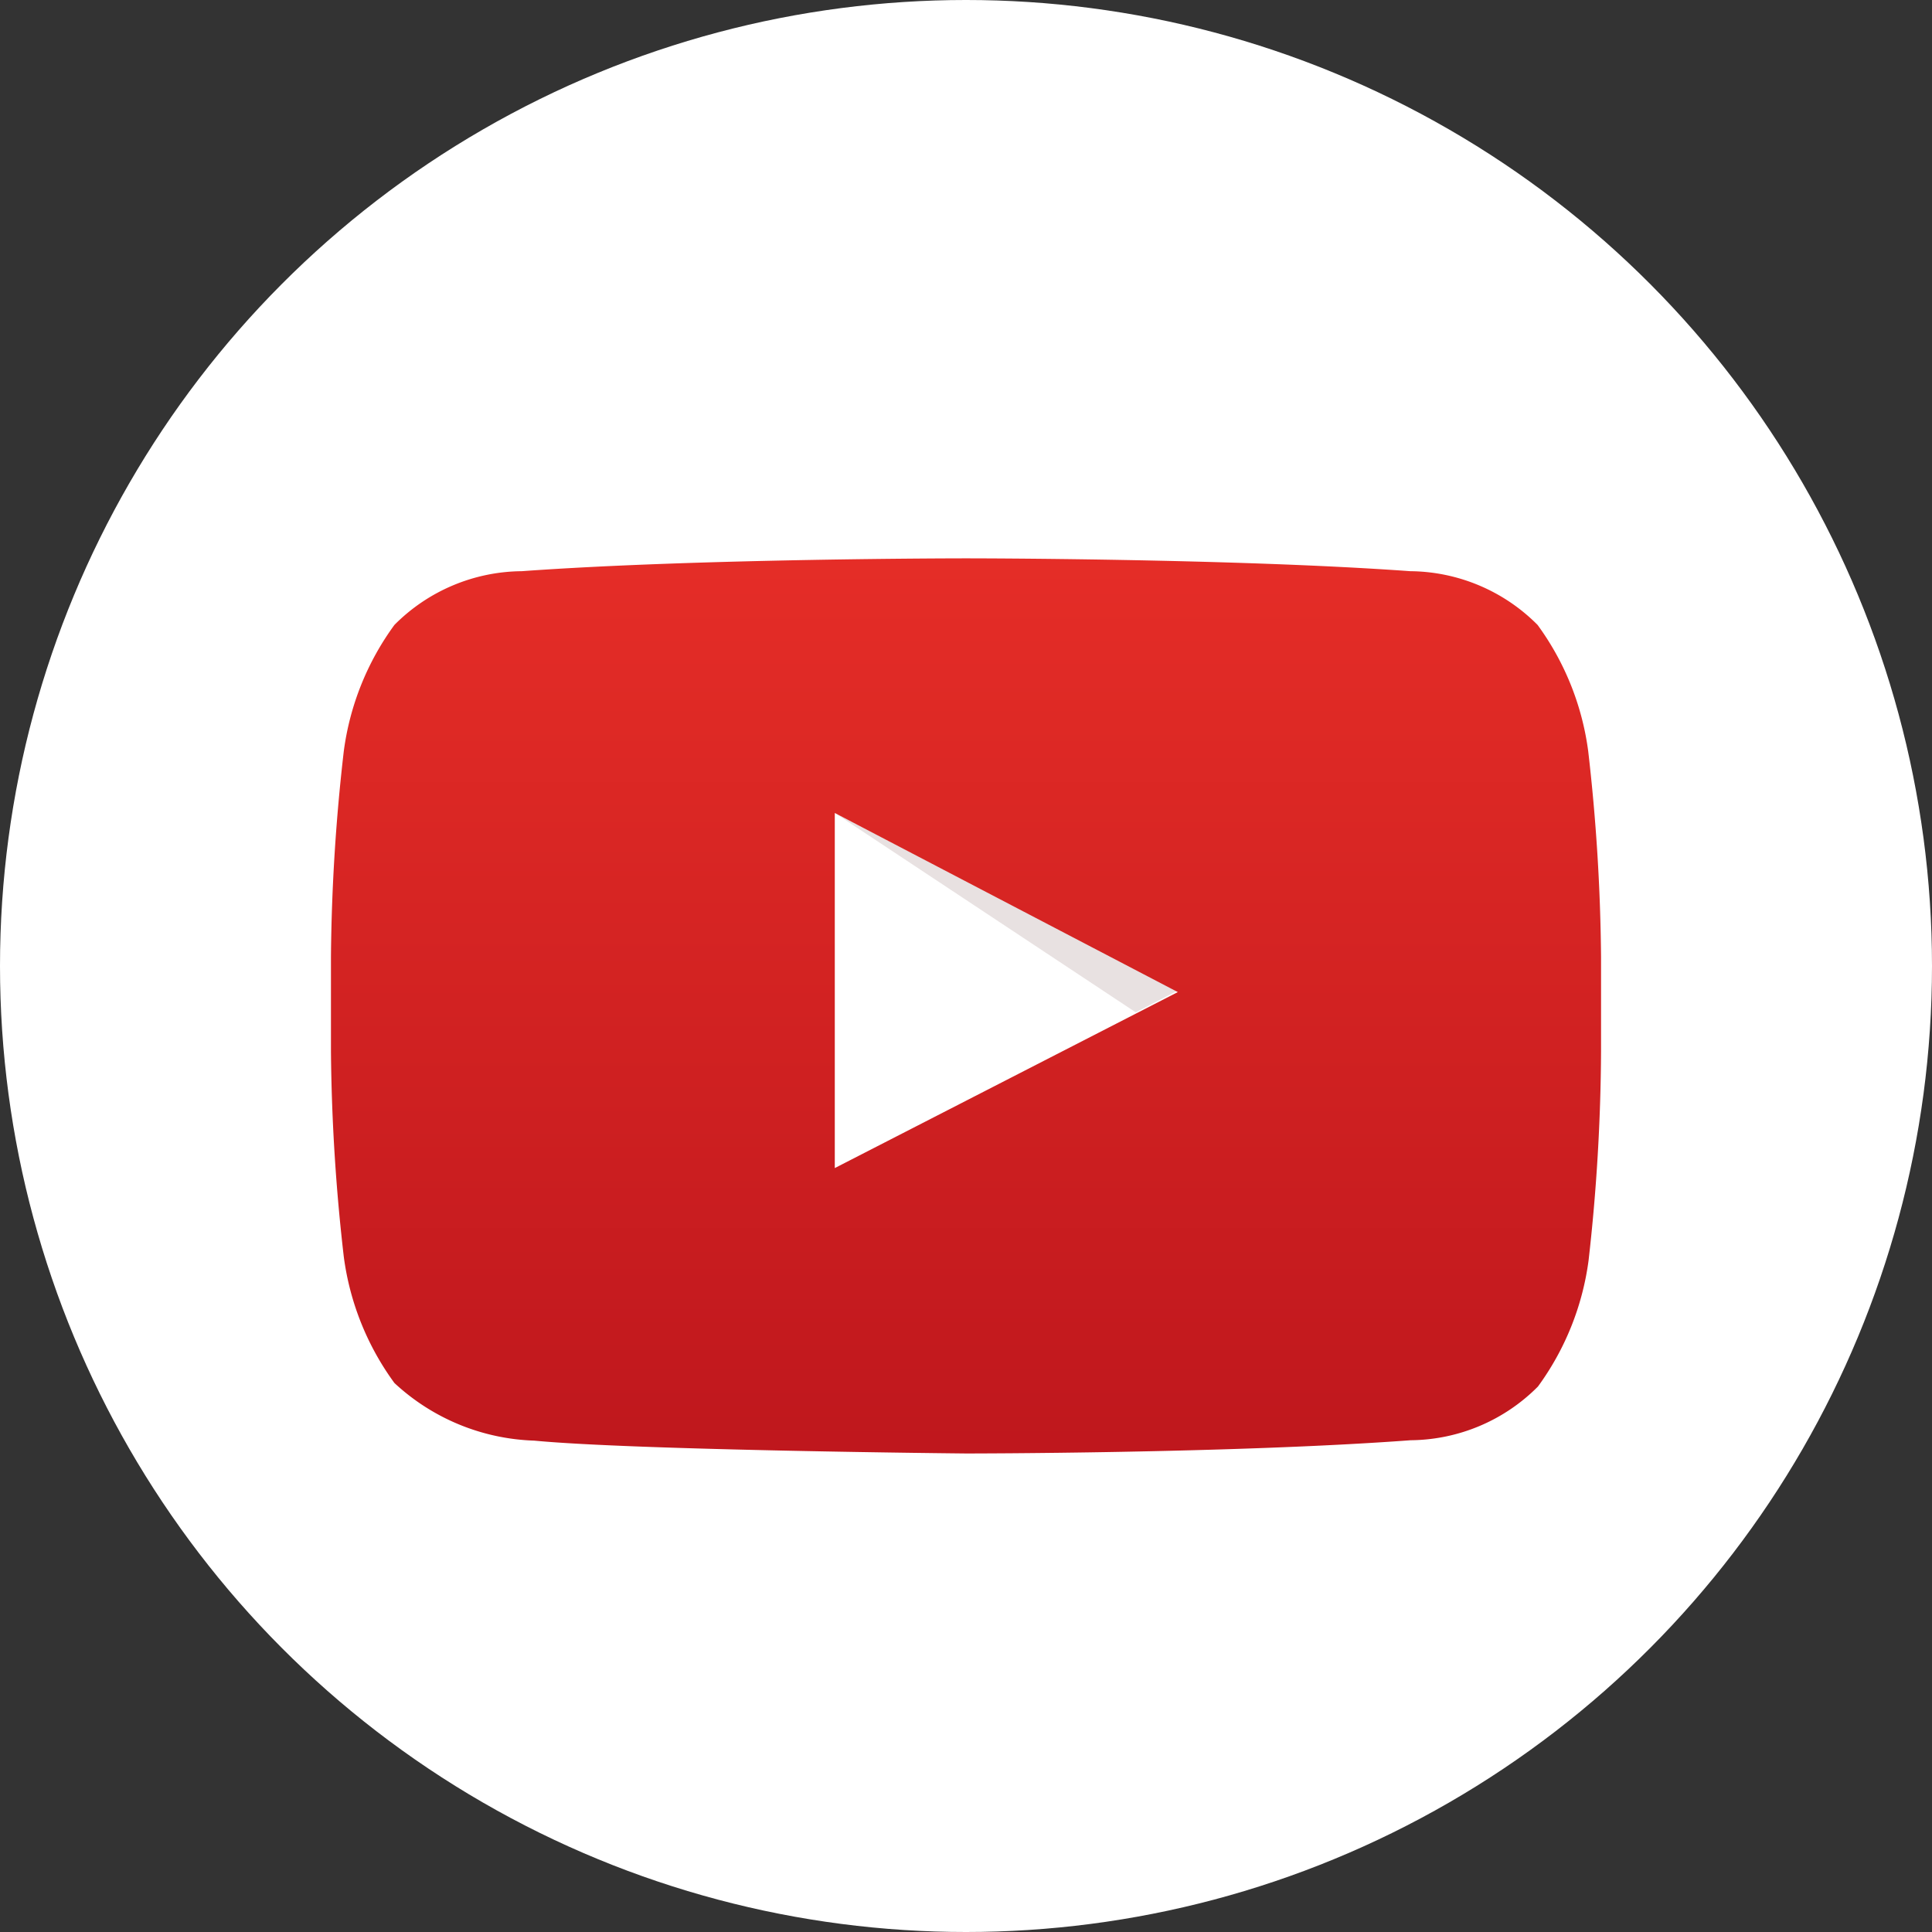
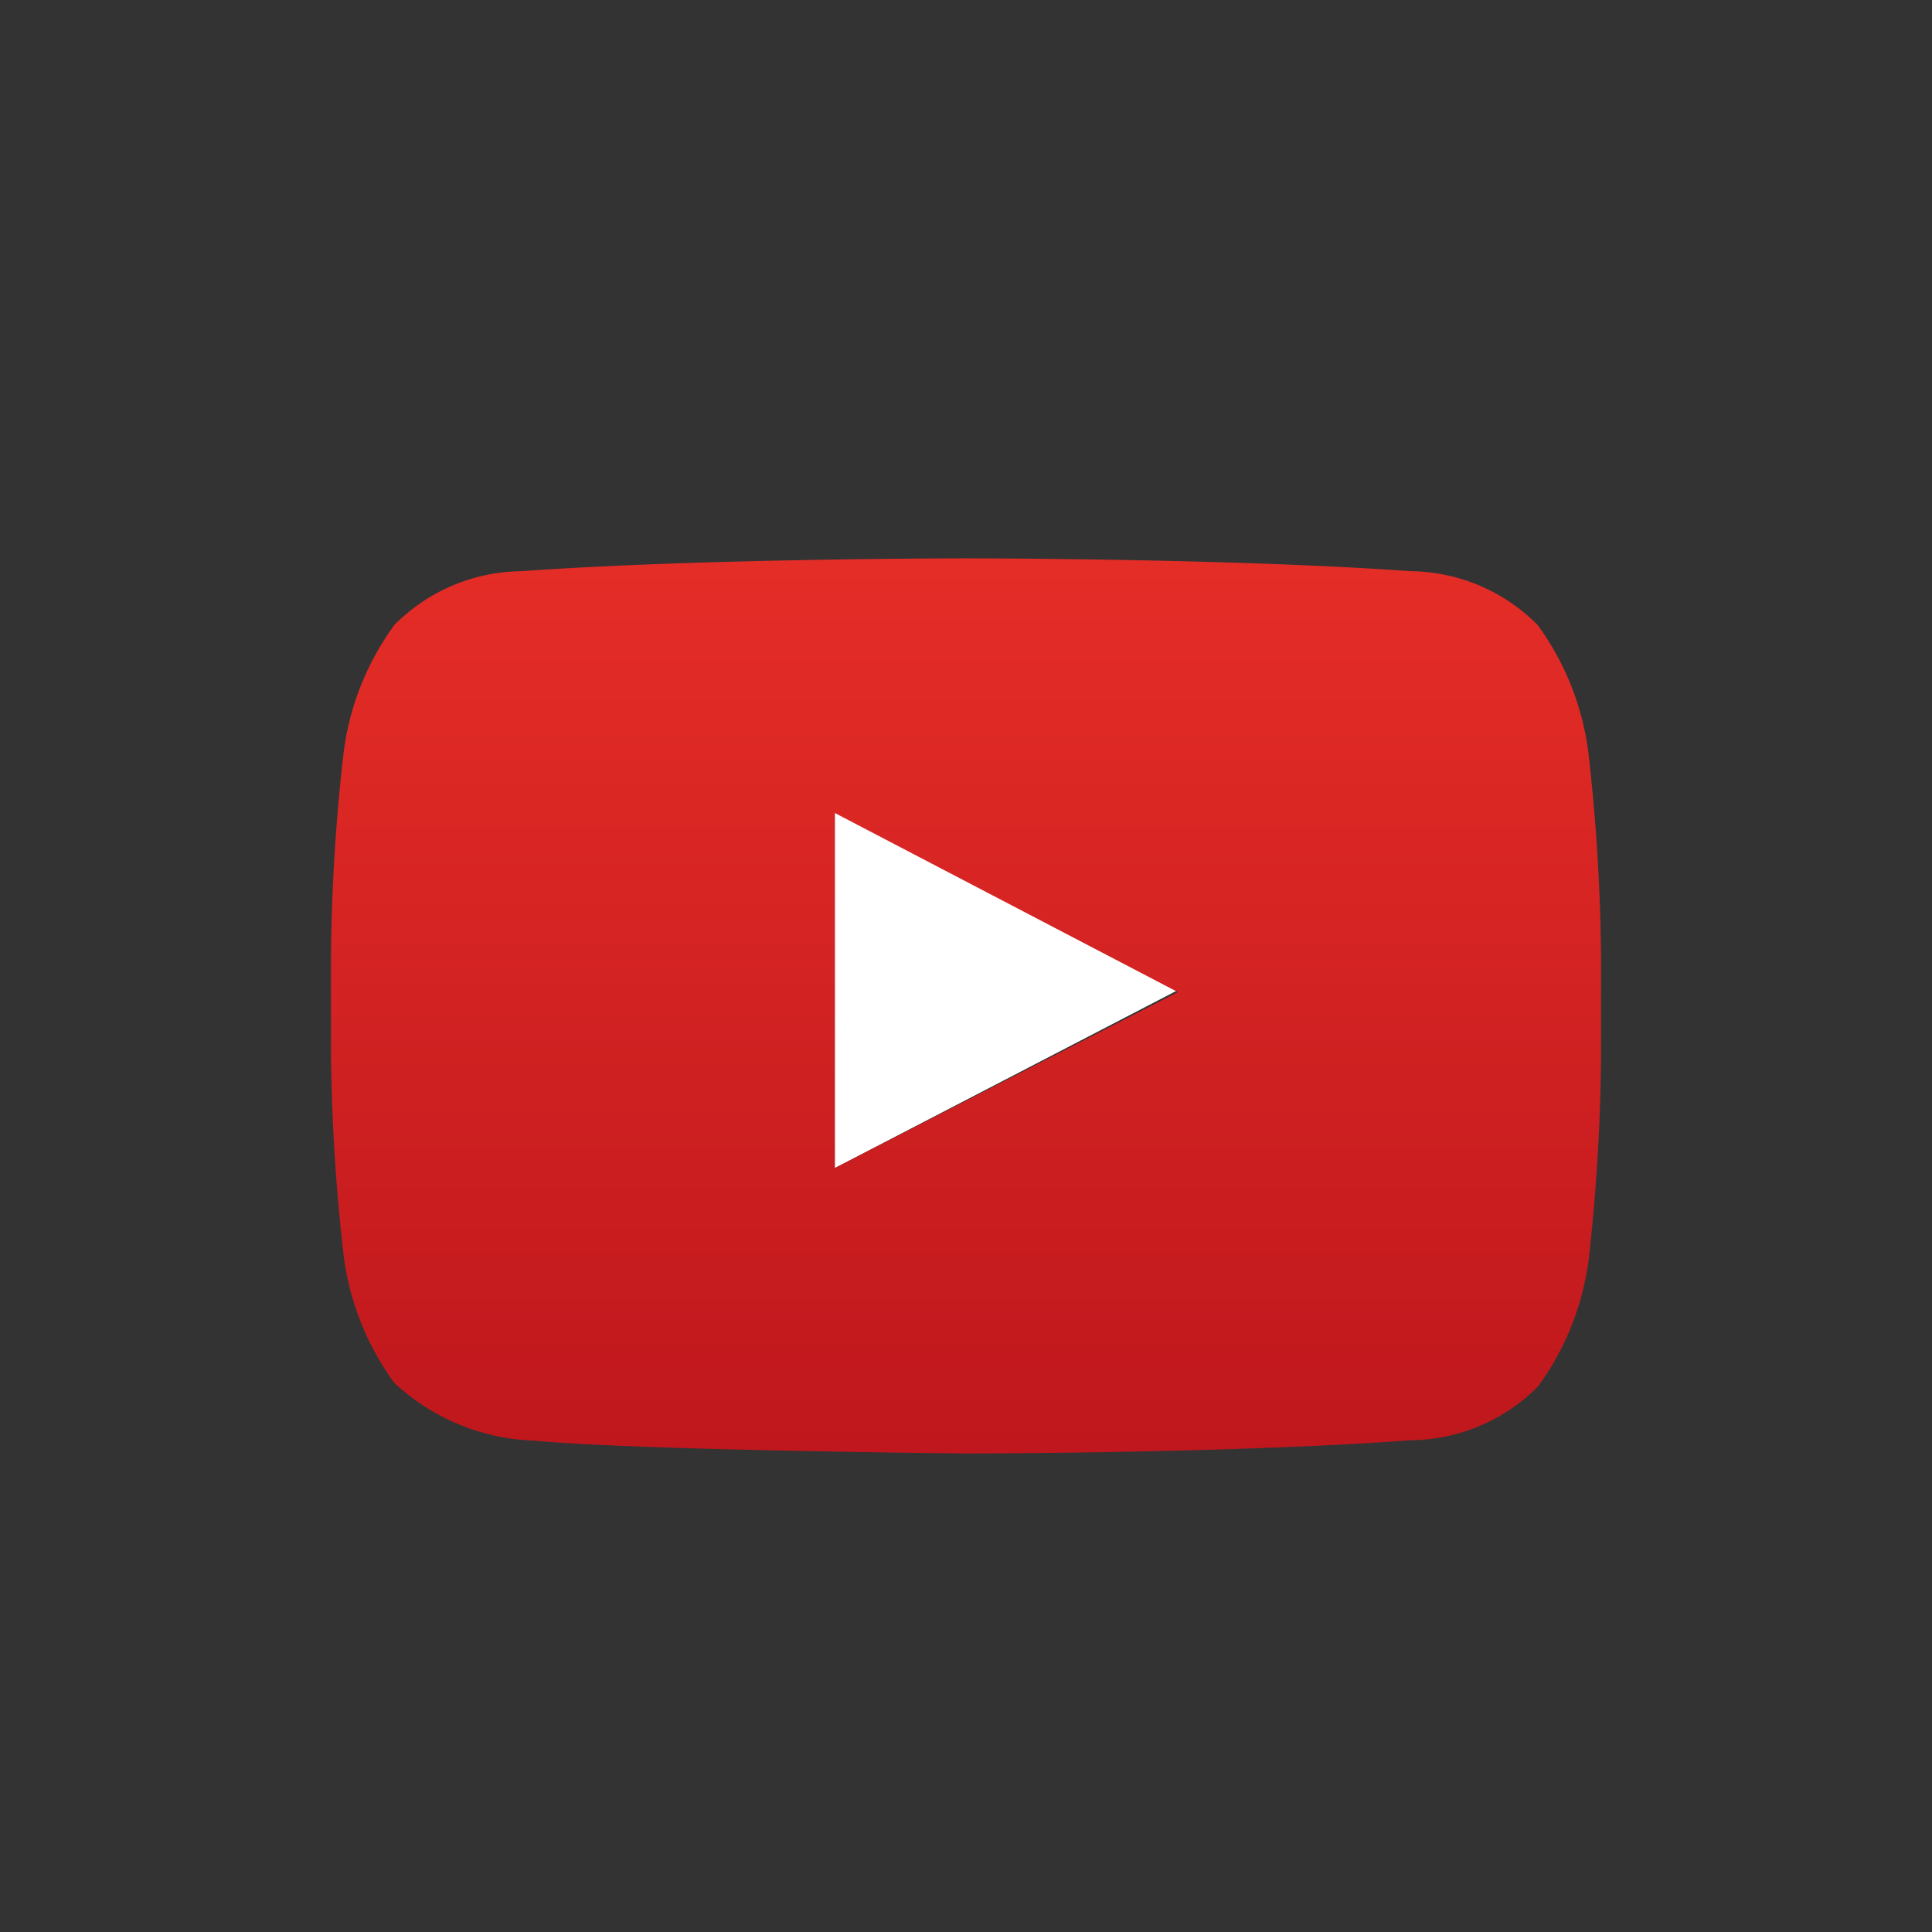
<svg xmlns="http://www.w3.org/2000/svg" viewBox="0 0 49.62 49.62">
  <rect x="0" y="0" width="49.62" height="49.62" fill="#333333" stroke="none" />
  <defs>
    <style>.cls-1{fill:#fff;}.cls-2{fill:#420000;fill-rule:evenodd;opacity:0.12;}.cls-3{fill:url(#linear-gradient);}</style>
    <linearGradient id="linear-gradient" x1="-25.07" y1="13.34" x2="-25.07" y2="36.28" gradientTransform="translate(49.88 1)" gradientUnits="userSpaceOnUse">
      <stop offset="0" stop-color="#e52d27" />
      <stop offset="1" stop-color="#bf171d" />
    </linearGradient>
  </defs>
  <title>Asset 12</title>
  <g id="Layer_2" data-name="Layer 2">
    <g id="Layer_1-2" data-name="Layer 1">
-       <circle class="cls-1" cx="24.81" cy="24.81" r="24.81" />
-       <path id="Triangle" class="cls-1" d="M21.44,30l8.81-4.57-8.81-4.6Z" />
-       <path id="The_Sharpness" data-name="The Sharpness" class="cls-2" d="M21.44,20.88,29.17,26l1.08-.56Z" />
+       <path id="Triangle" class="cls-1" d="M21.44,30l8.81-4.57-8.81-4.6" />
      <g id="Lozenge">
        <path class="cls-3" d="M40.79,19.29a7.06,7.06,0,0,0-1.3-3.24,4.66,4.66,0,0,0-3.27-1.38c-4.56-.33-11.41-.33-11.41-.33h0s-6.85,0-11.41.33a4.66,4.66,0,0,0-3.27,1.38,7.05,7.05,0,0,0-1.3,3.24,49.31,49.31,0,0,0-.33,5.28V27a49.31,49.31,0,0,0,.33,5.28,7.05,7.05,0,0,0,1.3,3.24A5.53,5.53,0,0,0,13.72,37c2.61.25,11.09.33,11.09.33s6.85,0,11.42-.34a4.66,4.66,0,0,0,3.27-1.38,7.06,7.06,0,0,0,1.3-3.24A49.38,49.38,0,0,0,41.12,27V24.57A49.39,49.39,0,0,0,40.79,19.29ZM21.44,30V20.88l8.81,4.6Z" />
      </g>
    </g>
  </g>
</svg>